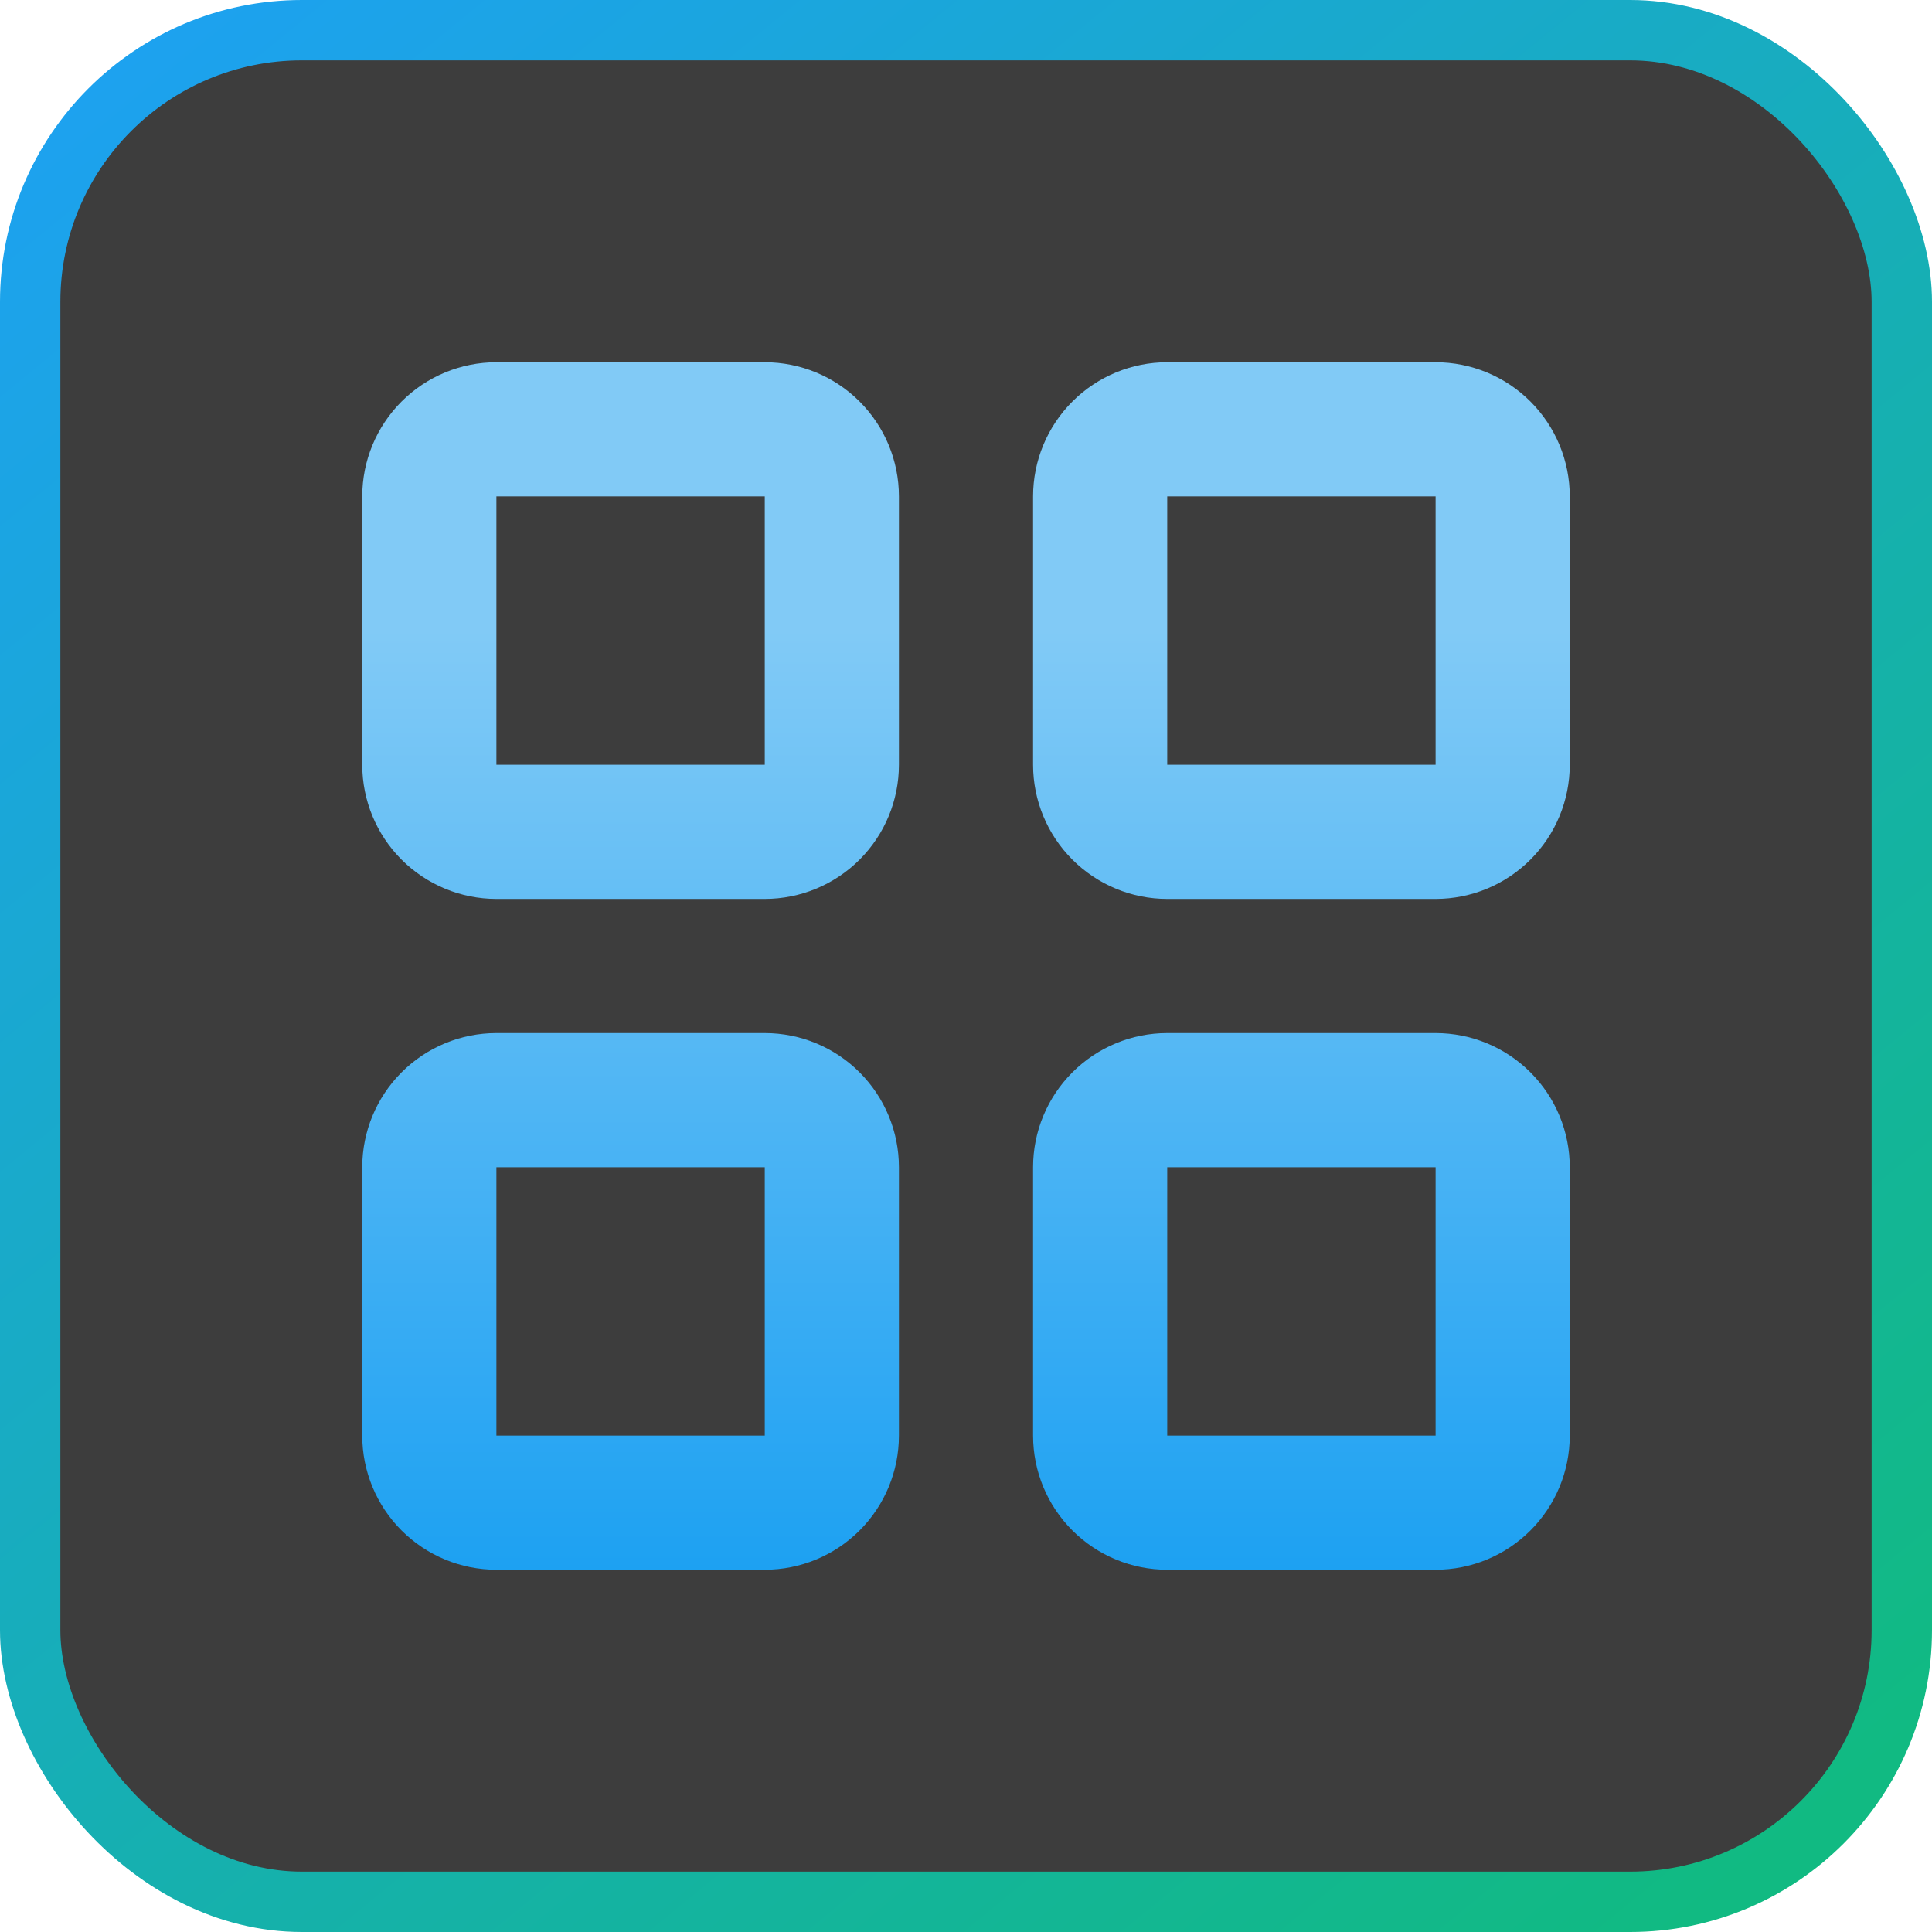
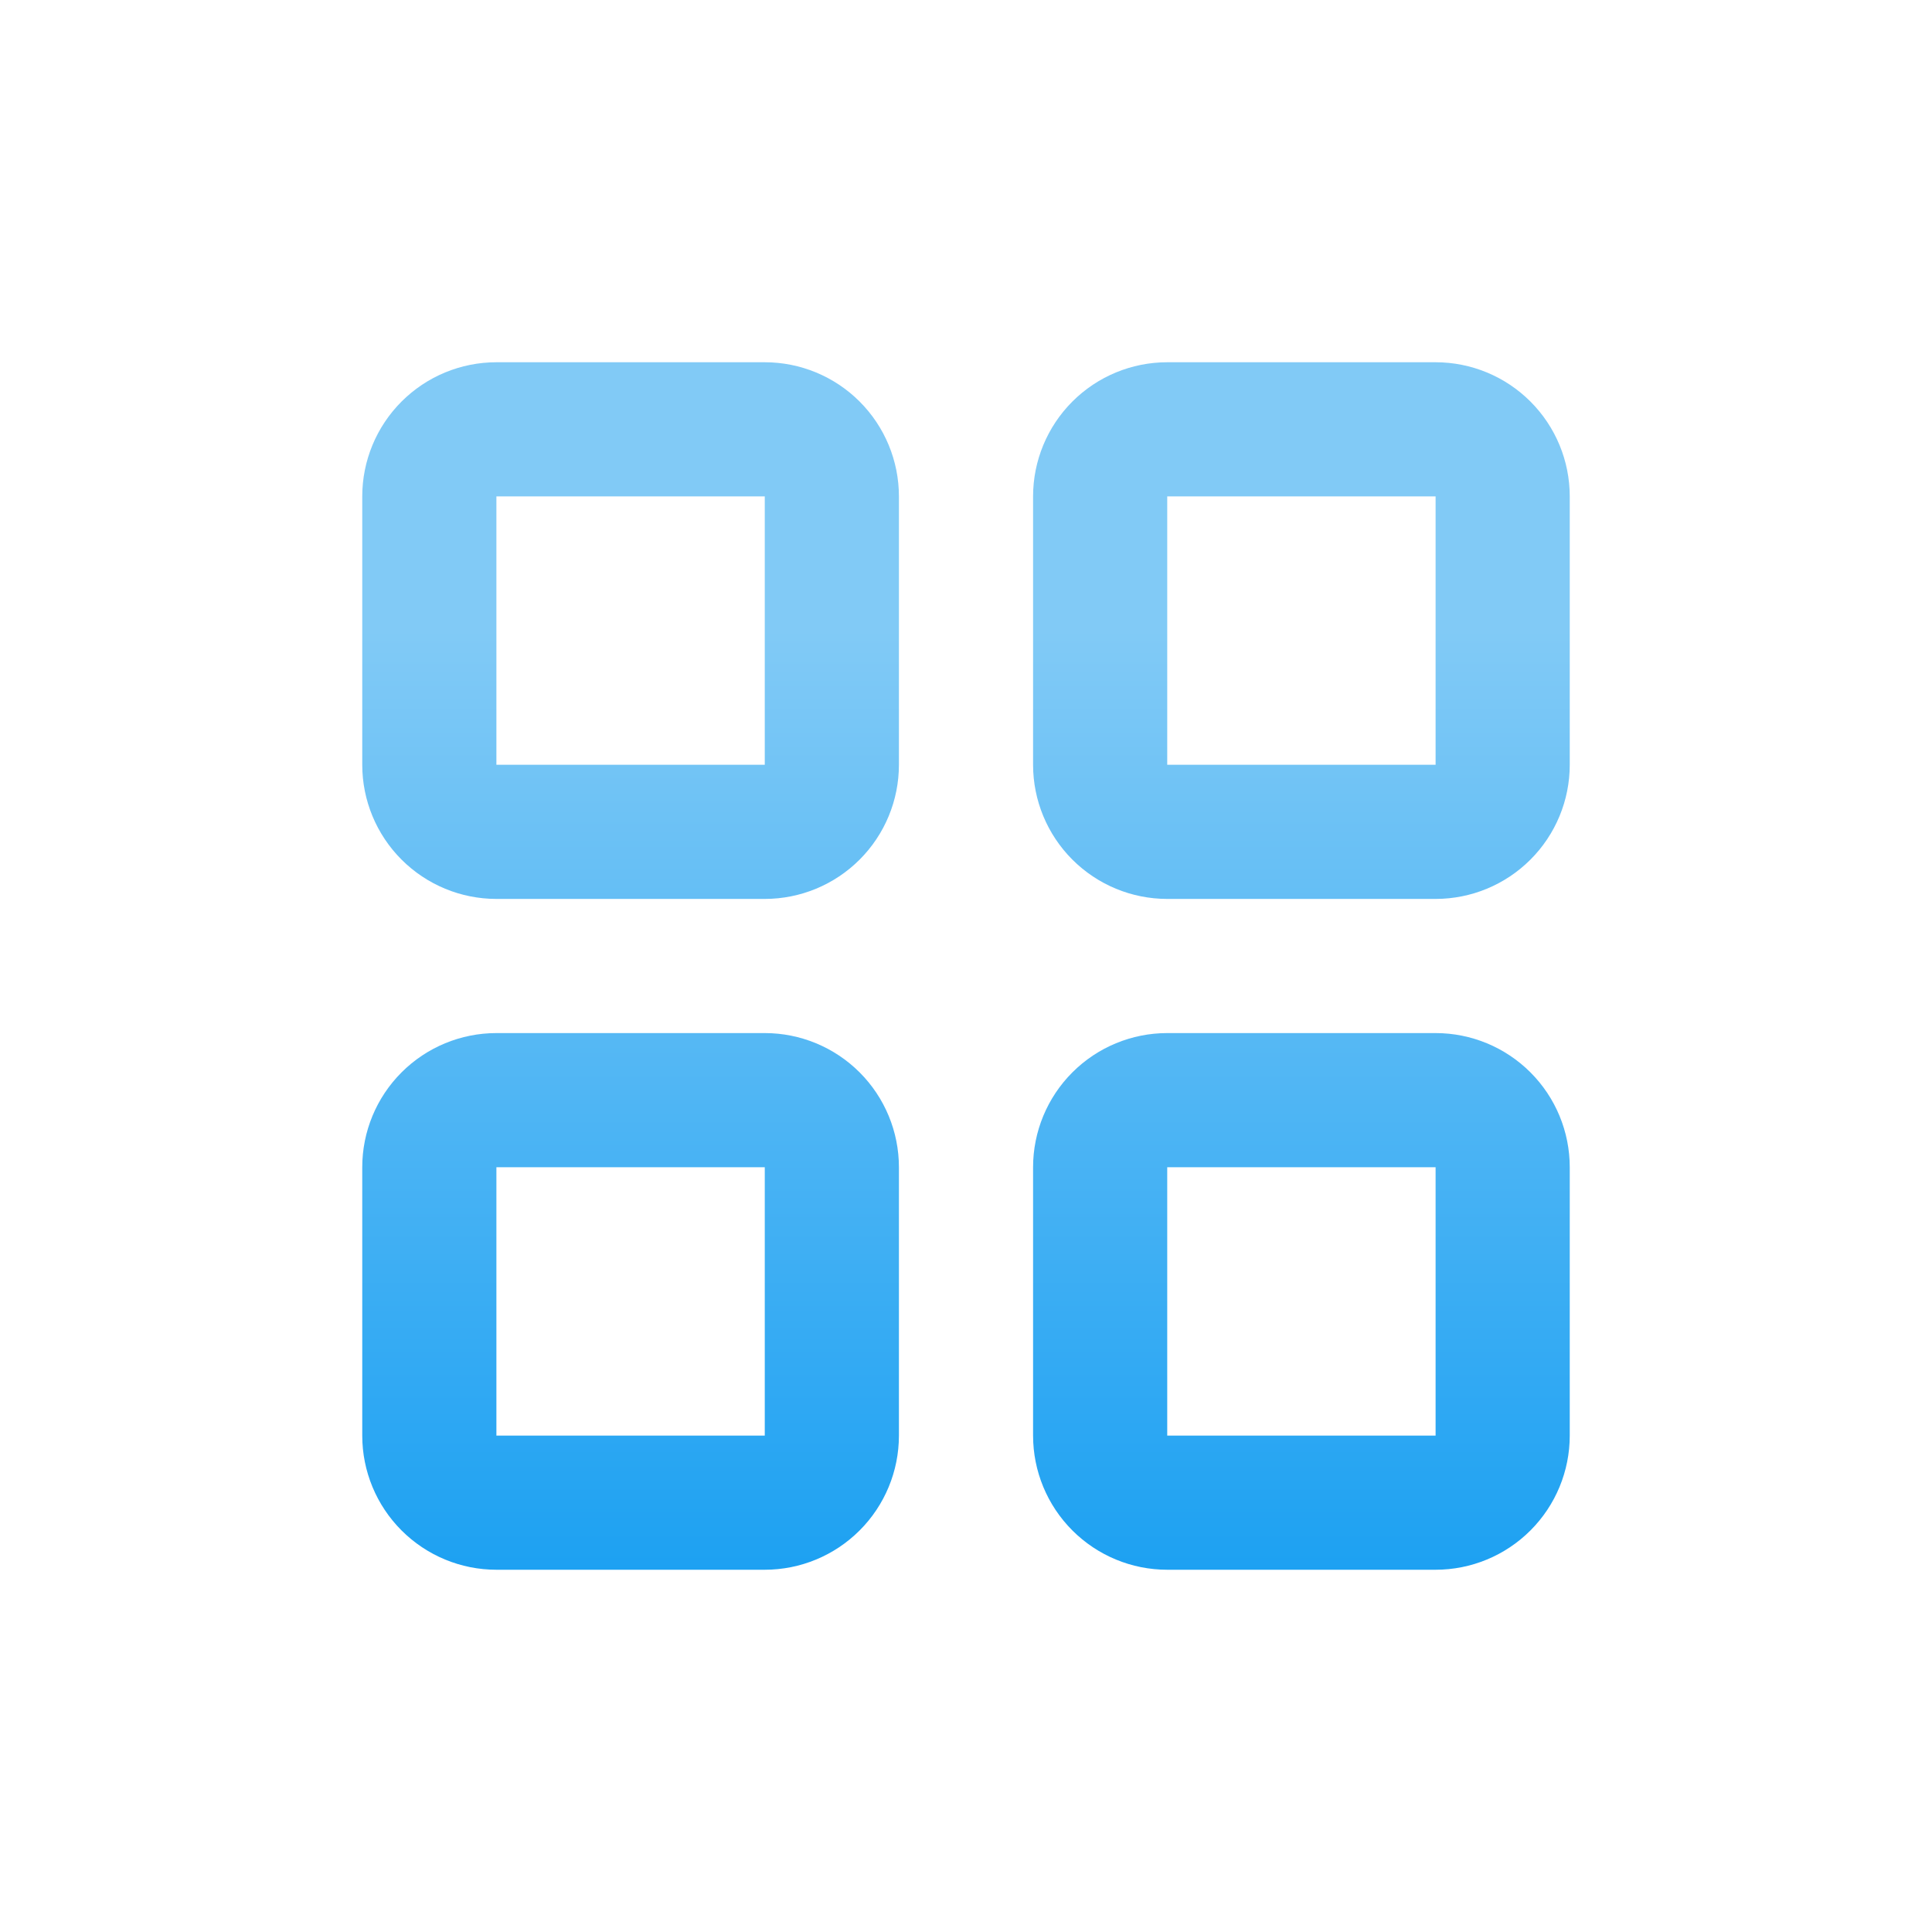
<svg xmlns="http://www.w3.org/2000/svg" width="32" height="32" viewBox="0 0 32 32" fill="none">
-   <rect x="0.5" y="0.5" width="31" height="31" rx="4.5" fill="#3D3D3D" stroke="url(#paint0_linear_586_290)" />
-   <path d="M6 8.222C6 7.633 6.234 7.068 6.651 6.651C7.068 6.234 7.633 6 8.222 6H12.667C13.256 6 13.821 6.234 14.238 6.651C14.655 7.068 14.889 7.633 14.889 8.222V12.667C14.889 13.256 14.655 13.821 14.238 14.238C13.821 14.655 13.256 14.889 12.667 14.889H8.222C7.633 14.889 7.068 14.655 6.651 14.238C6.234 13.821 6 13.256 6 12.667V8.222ZM12.667 8.222H8.222V12.667H12.667V8.222ZM17.111 8.222C17.111 7.633 17.345 7.068 17.762 6.651C18.179 6.234 18.744 6 19.333 6H23.778C24.367 6 24.932 6.234 25.349 6.651C25.766 7.068 26 7.633 26 8.222V12.667C26 13.256 25.766 13.821 25.349 14.238C24.932 14.655 24.367 14.889 23.778 14.889H19.333C18.744 14.889 18.179 14.655 17.762 14.238C17.345 13.821 17.111 13.256 17.111 12.667V8.222ZM23.778 8.222H19.333V12.667H23.778V8.222ZM6 19.333C6 18.744 6.234 18.179 6.651 17.762C7.068 17.345 7.633 17.111 8.222 17.111H12.667C13.256 17.111 13.821 17.345 14.238 17.762C14.655 18.179 14.889 18.744 14.889 19.333V23.778C14.889 24.367 14.655 24.932 14.238 25.349C13.821 25.766 13.256 26 12.667 26H8.222C7.633 26 7.068 25.766 6.651 25.349C6.234 24.932 6 24.367 6 23.778V19.333ZM12.667 19.333H8.222V23.778H12.667V19.333ZM17.111 19.333C17.111 18.744 17.345 18.179 17.762 17.762C18.179 17.345 18.744 17.111 19.333 17.111H23.778C24.367 17.111 24.932 17.345 25.349 17.762C25.766 18.179 26 18.744 26 19.333V23.778C26 24.367 25.766 24.932 25.349 25.349C24.932 25.766 24.367 26 23.778 26H19.333C18.744 26 18.179 25.766 17.762 25.349C17.345 24.932 17.111 24.367 17.111 23.778V19.333ZM23.778 19.333H19.333V23.778H23.778V19.333Z" fill="url(#paint1_linear_586_290)" />
+   <path d="M6 8.222C6 7.633 6.234 7.068 6.651 6.651C7.068 6.234 7.633 6 8.222 6H12.667C13.256 6 13.821 6.234 14.238 6.651C14.655 7.068 14.889 7.633 14.889 8.222V12.667C14.889 13.256 14.655 13.821 14.238 14.238C13.821 14.655 13.256 14.889 12.667 14.889H8.222C7.633 14.889 7.068 14.655 6.651 14.238C6.234 13.821 6 13.256 6 12.667V8.222ZM12.667 8.222H8.222V12.667H12.667V8.222ZM17.111 8.222C17.111 7.633 17.345 7.068 17.762 6.651C18.179 6.234 18.744 6 19.333 6H23.778C24.367 6 24.932 6.234 25.349 6.651C25.766 7.068 26 7.633 26 8.222V12.667C26 13.256 25.766 13.821 25.349 14.238C24.932 14.655 24.367 14.889 23.778 14.889H19.333C18.744 14.889 18.179 14.655 17.762 14.238C17.345 13.821 17.111 13.256 17.111 12.667V8.222ZM23.778 8.222H19.333V12.667H23.778ZM6 19.333C6 18.744 6.234 18.179 6.651 17.762C7.068 17.345 7.633 17.111 8.222 17.111H12.667C13.256 17.111 13.821 17.345 14.238 17.762C14.655 18.179 14.889 18.744 14.889 19.333V23.778C14.889 24.367 14.655 24.932 14.238 25.349C13.821 25.766 13.256 26 12.667 26H8.222C7.633 26 7.068 25.766 6.651 25.349C6.234 24.932 6 24.367 6 23.778V19.333ZM12.667 19.333H8.222V23.778H12.667V19.333ZM17.111 19.333C17.111 18.744 17.345 18.179 17.762 17.762C18.179 17.345 18.744 17.111 19.333 17.111H23.778C24.367 17.111 24.932 17.345 25.349 17.762C25.766 18.179 26 18.744 26 19.333V23.778C26 24.367 25.766 24.932 25.349 25.349C24.932 25.766 24.367 26 23.778 26H19.333C18.744 26 18.179 25.766 17.762 25.349C17.345 24.932 17.111 24.367 17.111 23.778V19.333ZM23.778 19.333H19.333V23.778H23.778V19.333Z" fill="url(#paint1_linear_586_290)" />
  <defs>
    <linearGradient id="paint0_linear_586_290" x1="27.713" y1="32" x2="1.5" y2="7.95151e-07" gradientUnits="userSpaceOnUse">
      <stop stop-color="#11BA82" />
      <stop offset="1" stop-color="#1DA1F2" />
    </linearGradient>
    <linearGradient id="paint1_linear_586_290" x1="16" y1="6" x2="16" y2="26" gradientUnits="userSpaceOnUse">
      <stop offset="0.221" stop-color="#81CAF6" />
      <stop offset="1" stop-color="#1DA1F2" />
    </linearGradient>
  </defs>
</svg>